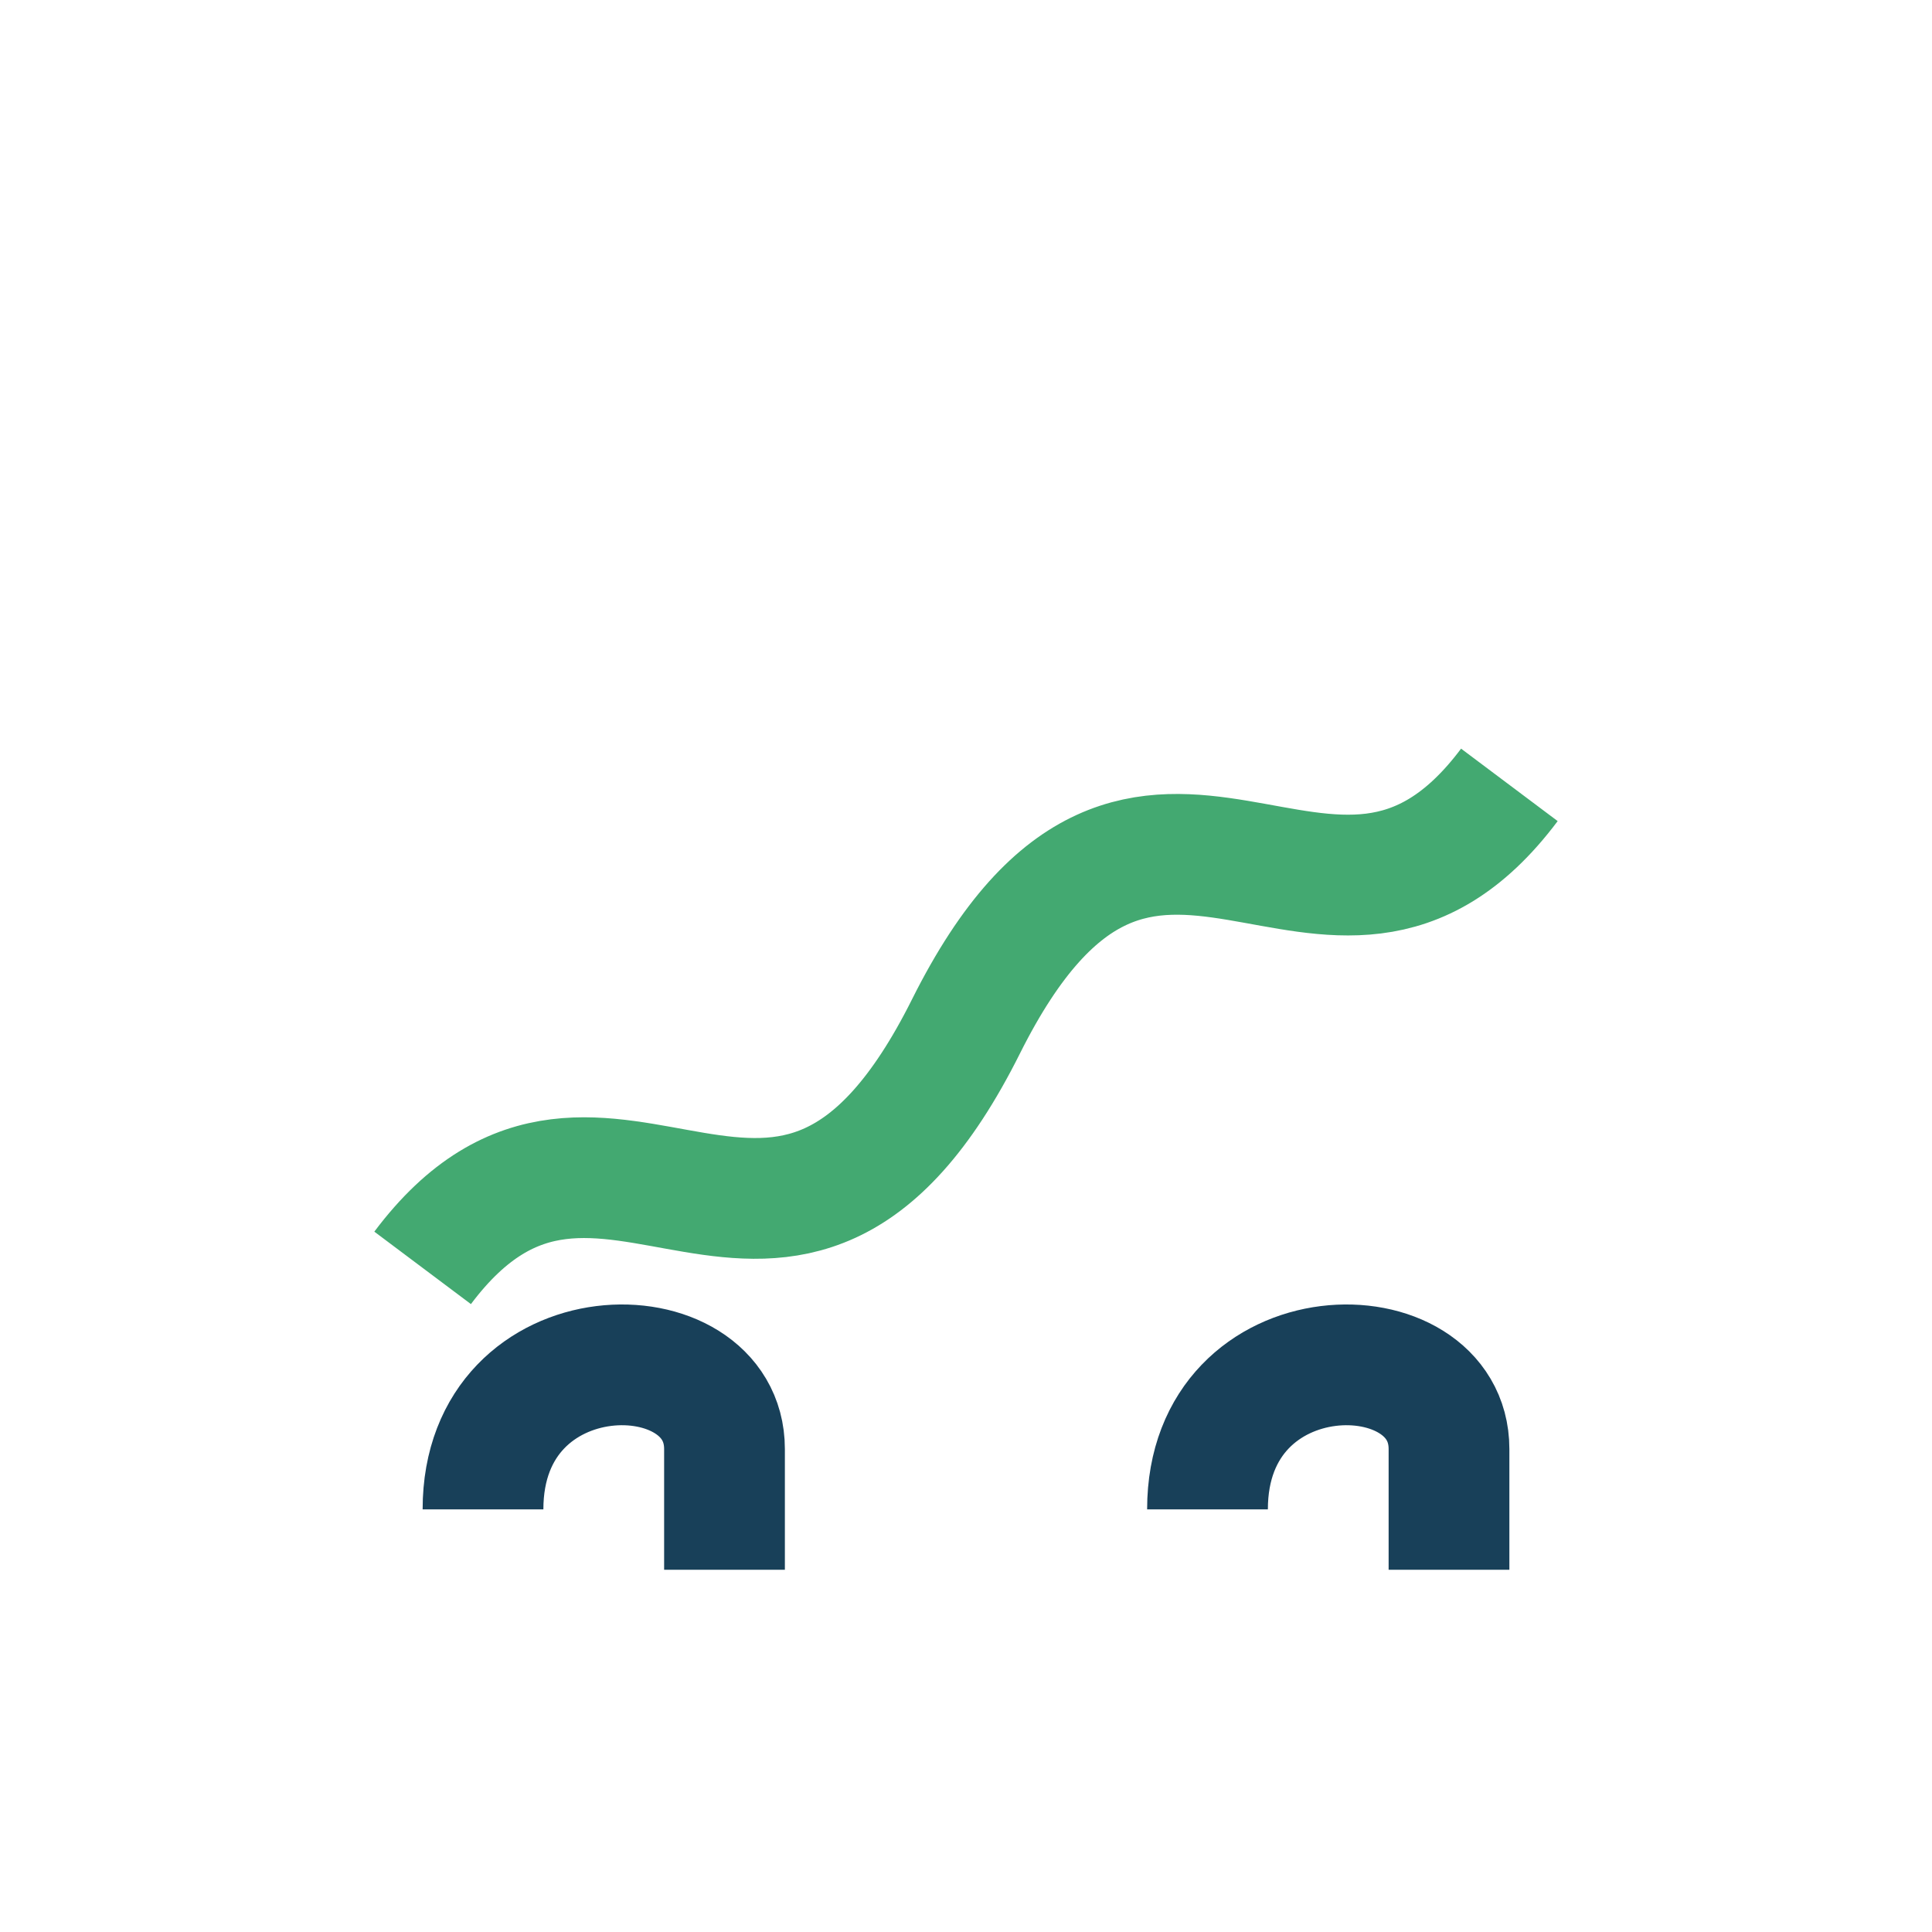
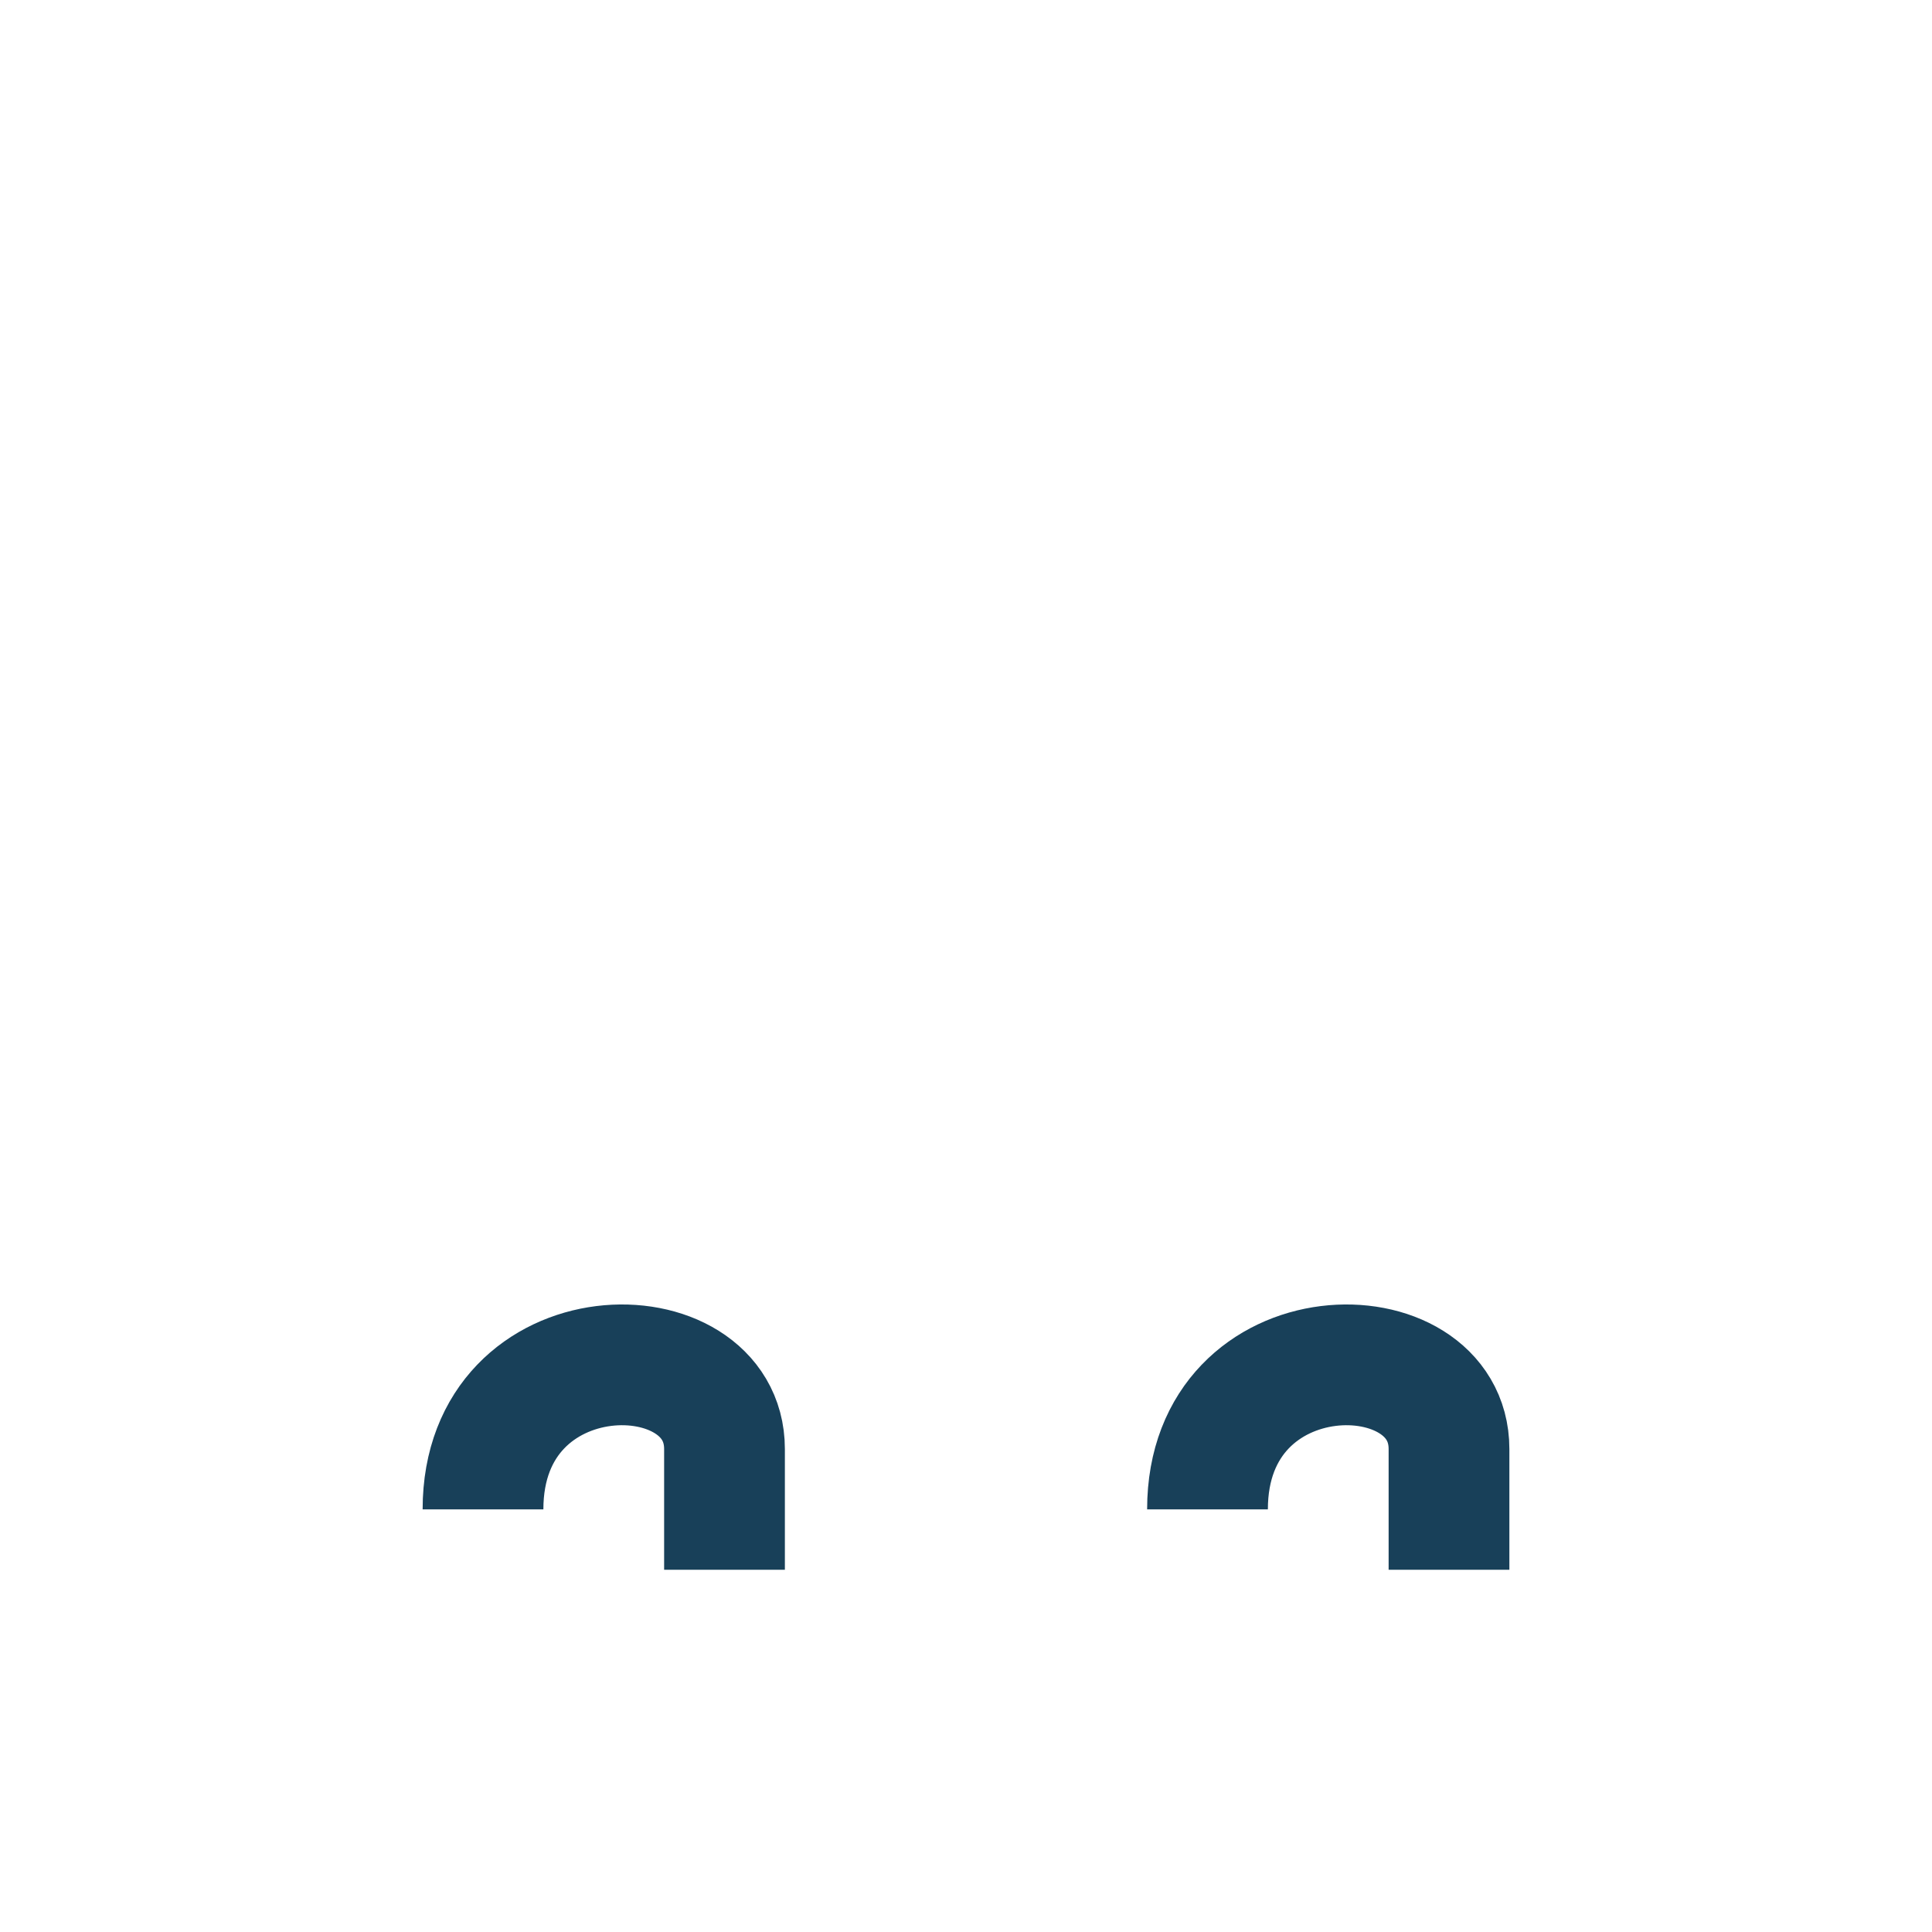
<svg xmlns="http://www.w3.org/2000/svg" width="32" height="32" viewBox="0 0 32 32">
-   <path d="M7 21c3-4 6 2 9-4s6 0 9-4" stroke="#43A971" stroke-width="2" fill="none" />
  <path d="M8 25c0-3 4-3 4-1v2m8-1c0-3 4-3 4-1v2" stroke="#184059" stroke-width="2" fill="none" />
</svg>